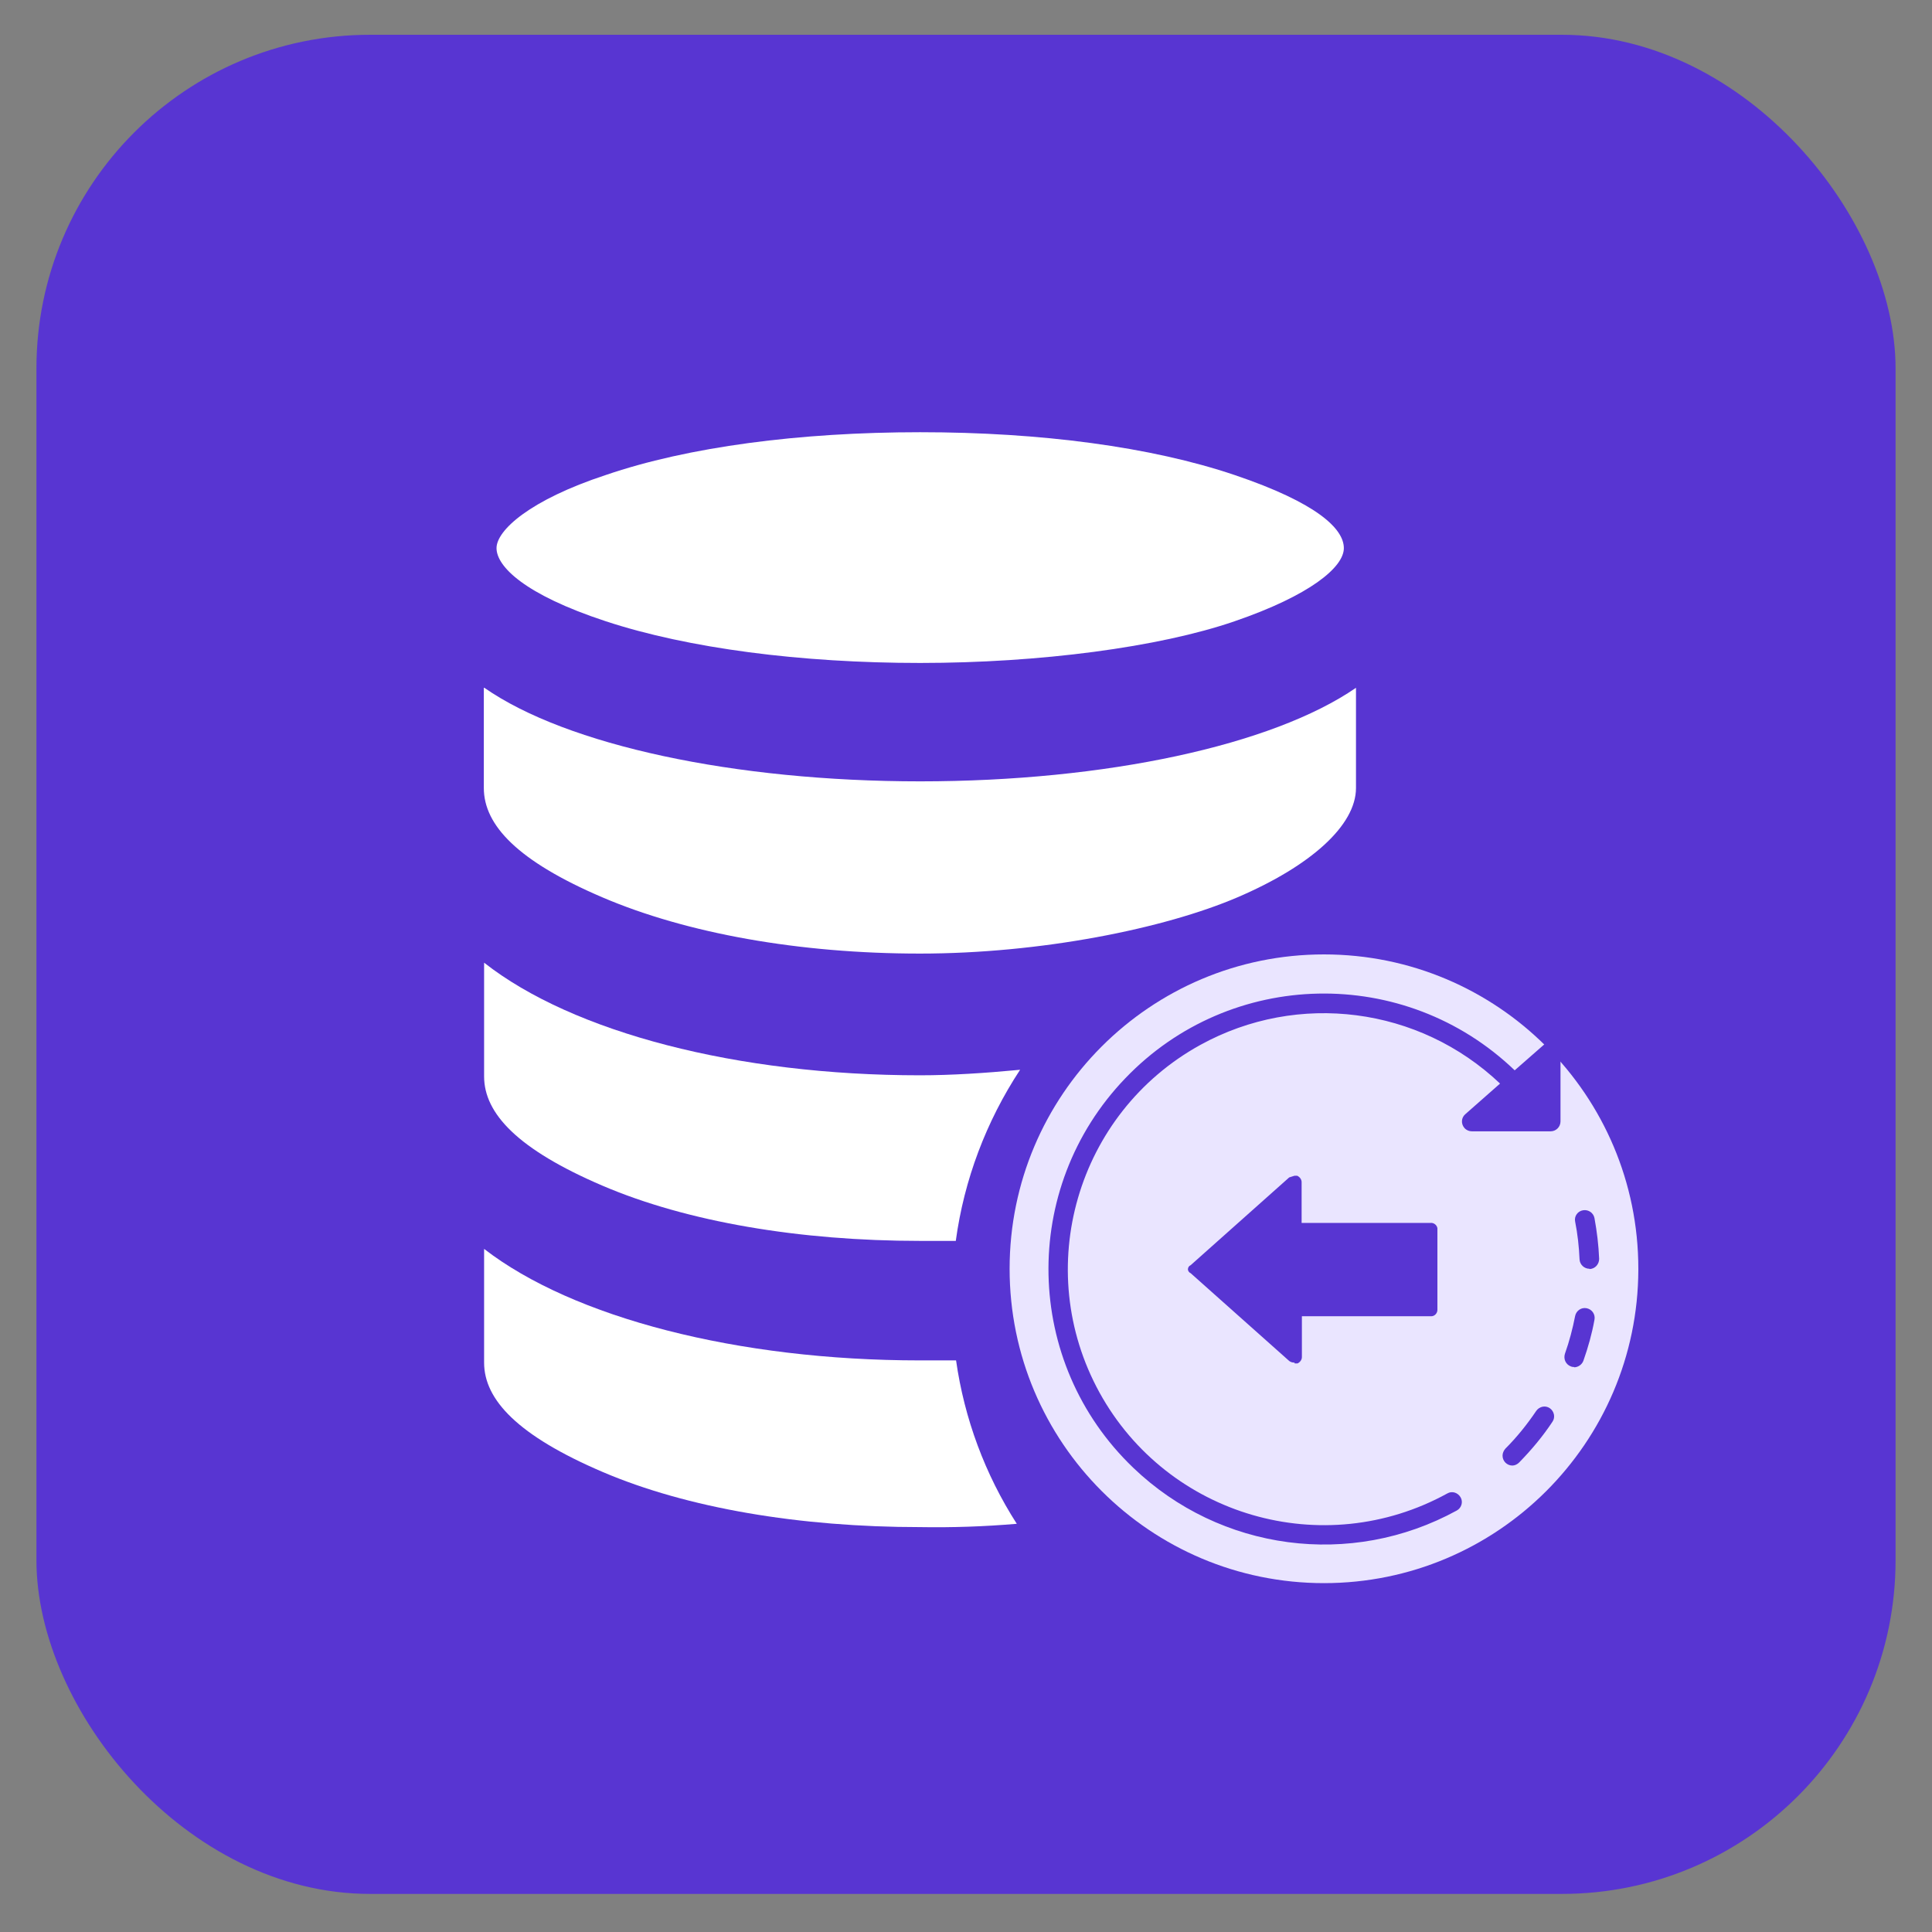
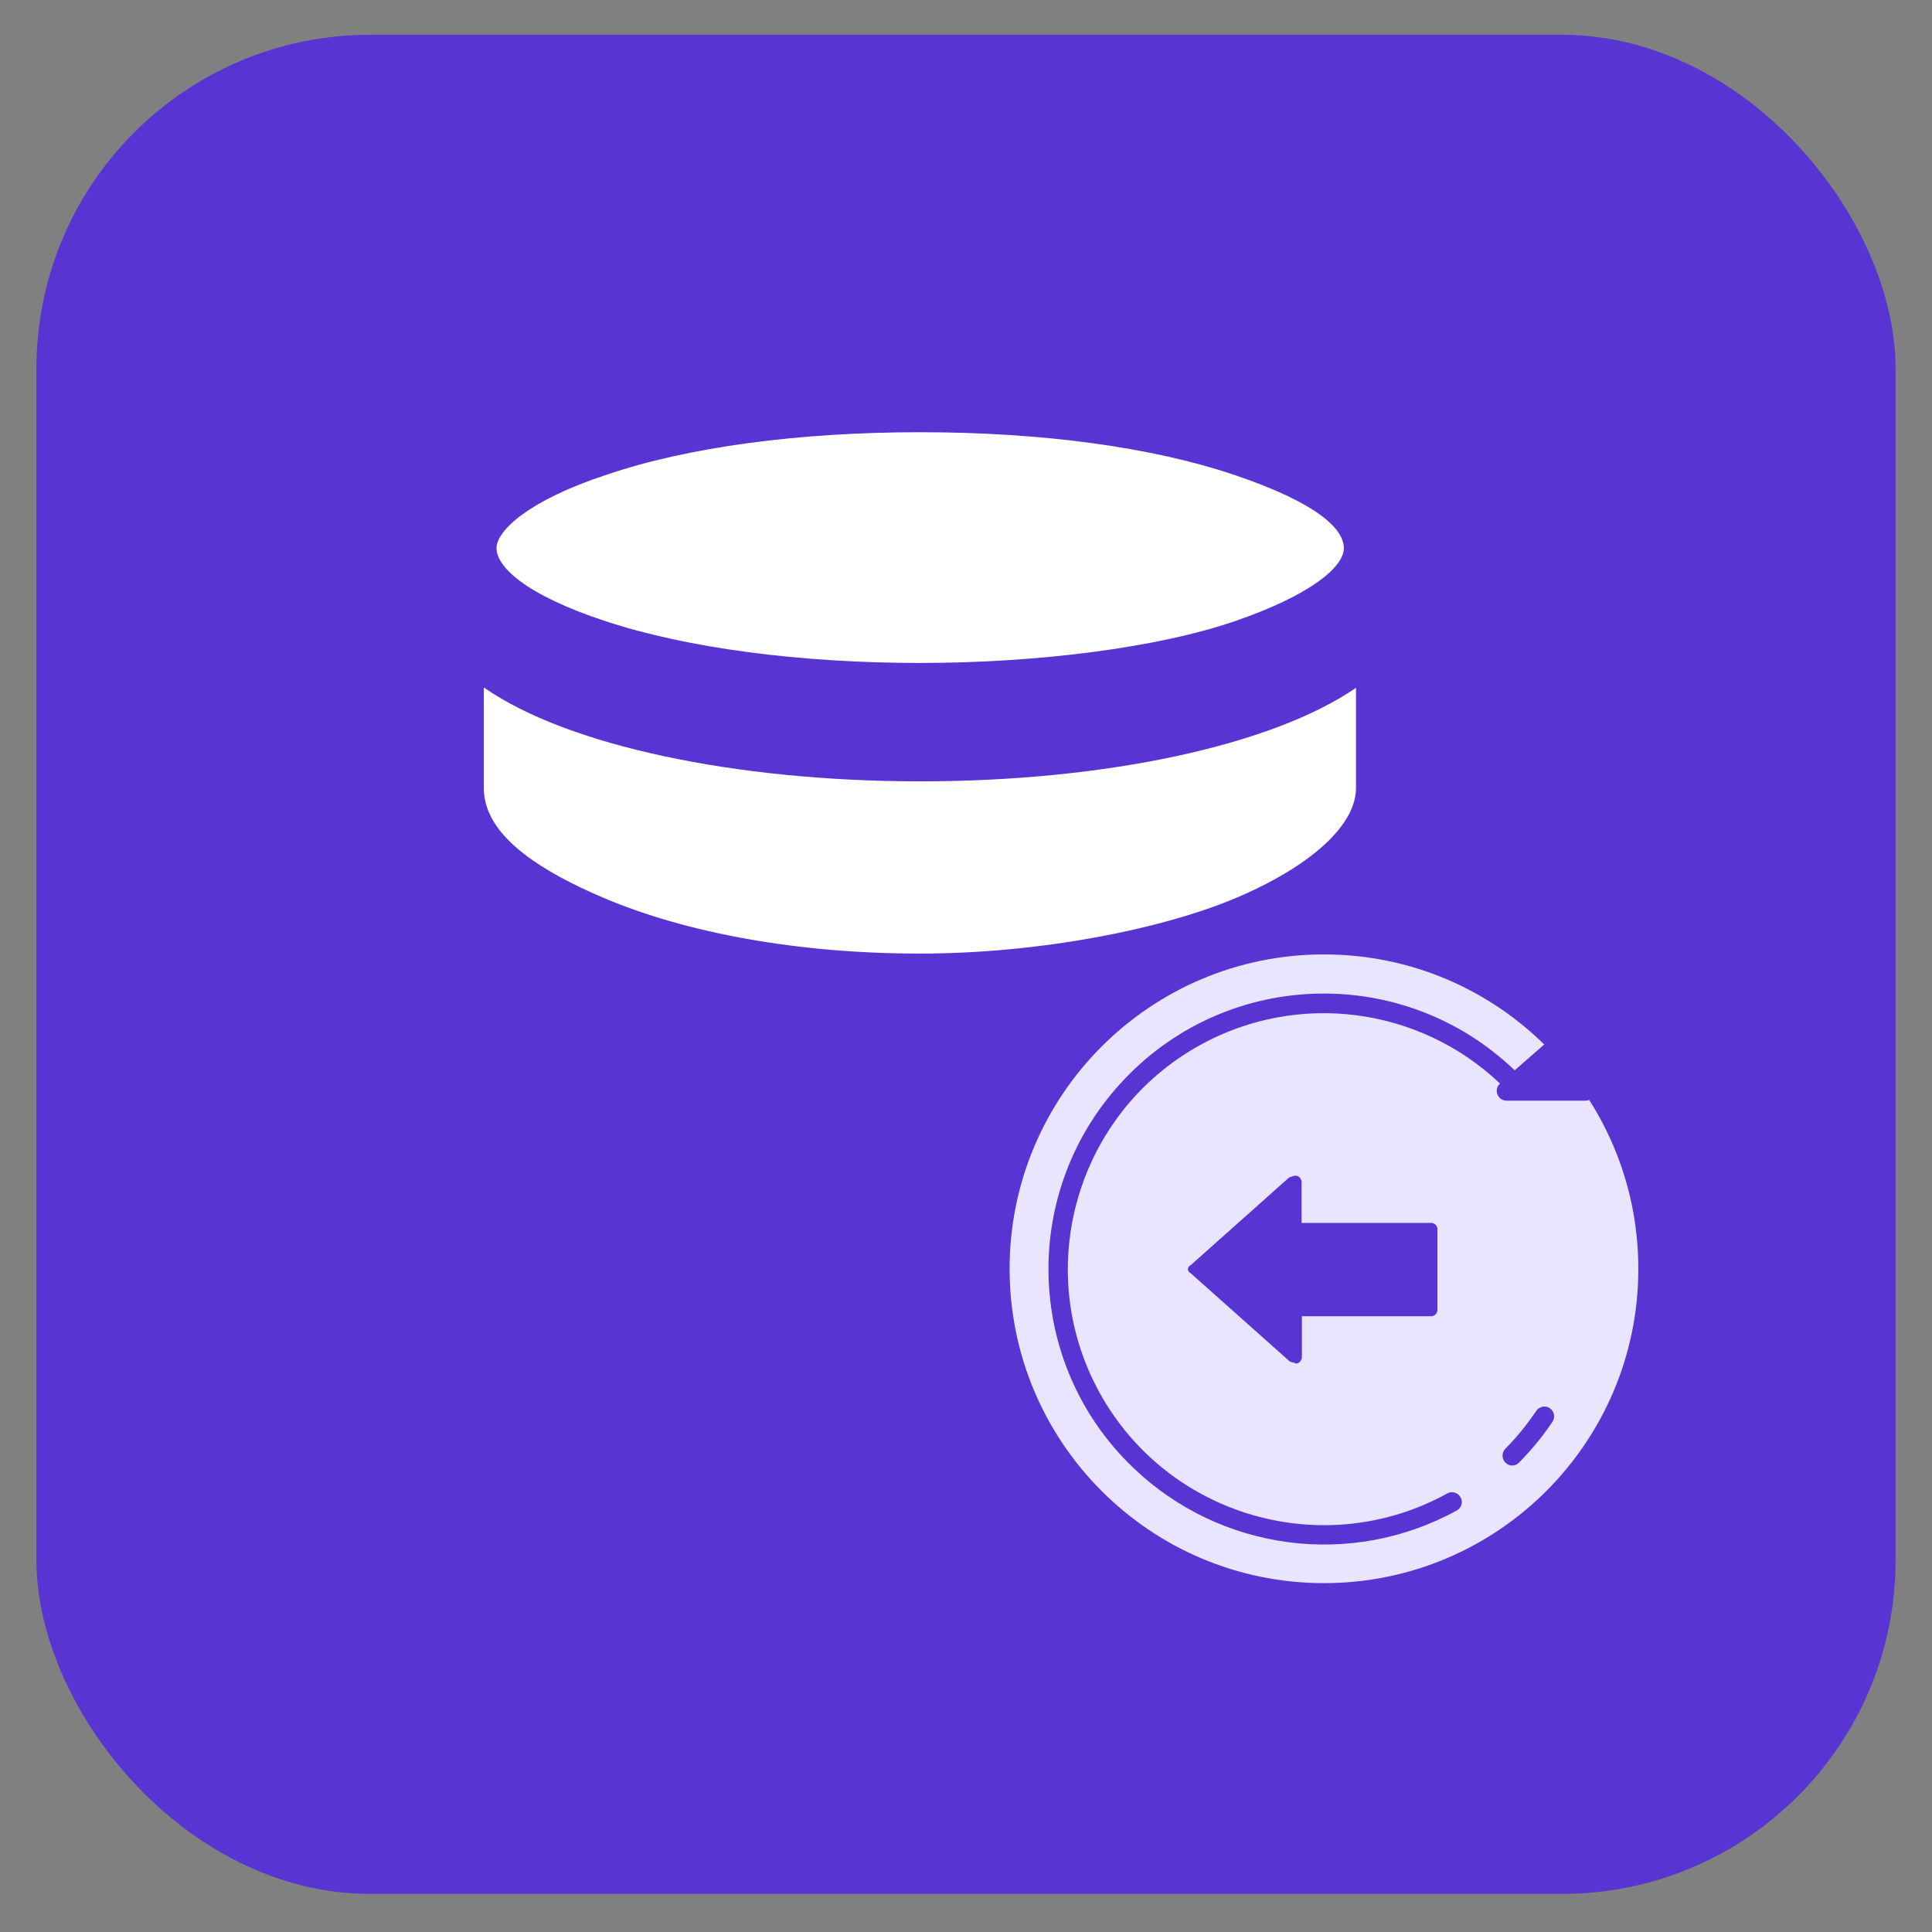
<svg xmlns="http://www.w3.org/2000/svg" id="Screen" viewBox="0 0 70 70">
  <rect x="0" y="0" width="70" height="70" fill="#808080" stroke="none" />
  <defs>
    <style>
      .cls-1 {
        fill: #fff;
      }

      .cls-2 {
        fill: #eae5ff;
      }

      .cls-3 {
        fill: #5835d2;
      }
    </style>
  </defs>
  <rect class="cls-3" x="1.32" y="1.26" width="67.36" height="67.36" rx="12.09" ry="12.09" />
  <path class="cls-2" d="m47.97,57.36c-6.29,0-11.39-5.1-11.39-11.39,0-6.29,5.1-11.39,11.39-11.39,6.29,0,11.39,5.1,11.39,11.39,0,.01,0,.03,0,.04-.02,6.27-5.11,11.35-11.39,11.35Z" />
  <g id="Character">
    <g>
-       <path class="cls-3" d="m57.04,49.53s-.08,0-.12-.02c-.19-.07-.28-.27-.22-.46,0,0,0,0,0,0,.16-.45.28-.91.37-1.37.04-.19.22-.32.42-.28.19.04.32.22.28.42h0c-.09.5-.23,1-.4,1.48-.05.14-.19.24-.34.24Z" />
      <path class="cls-3" d="m54.8,53.1c-.2,0-.36-.16-.36-.36,0-.09.04-.18.1-.25.42-.42.79-.88,1.12-1.37.11-.16.33-.21.49-.1s.21.33.1.49c-.35.53-.76,1.02-1.21,1.48-.07.07-.16.11-.25.11Z" />
-       <path class="cls-3" d="m56.31,37.8c-.13-.06-.28-.04-.38.06l-1.05.92c-3.98-3.82-10.3-3.69-14.11.29-3.82,3.98-3.69,10.3.29,14.11,3.15,3.02,7.89,3.65,11.72,1.55.17-.09.24-.31.14-.48s-.31-.24-.48-.14c-4.49,2.47-10.13.83-12.6-3.65-2.47-4.49-.83-10.13,3.65-12.6,3.54-1.95,7.93-1.38,10.86,1.4l-1.26,1.11c-.15.13-.16.35-.03.5.07.08.17.12.27.12h2.85c.2,0,.36-.16.36-.36v-2.5c0-.14-.08-.27-.21-.32Z" />
-       <path class="cls-3" d="m57.59,45.97c-.19,0-.35-.15-.36-.34-.02-.46-.07-.92-.16-1.37-.04-.19.09-.38.29-.41.19-.03.37.09.41.28.09.49.15.98.17,1.48,0,.2-.15.36-.34.37h0s-.01,0-.01,0Z" />
+       <path class="cls-3" d="m56.31,37.8c-.13-.06-.28-.04-.38.06l-1.05.92c-3.98-3.82-10.3-3.69-14.11.29-3.82,3.98-3.69,10.3.29,14.11,3.15,3.02,7.89,3.65,11.72,1.55.17-.09.24-.31.14-.48s-.31-.24-.48-.14c-4.49,2.47-10.13.83-12.6-3.65-2.47-4.49-.83-10.13,3.65-12.6,3.54-1.95,7.93-1.38,10.86,1.4c-.15.13-.16.35-.03.5.07.08.17.12.27.12h2.85c.2,0,.36-.16.36-.36v-2.5c0-.14-.08-.27-.21-.32Z" />
    </g>
  </g>
  <path class="cls-3" d="m46.9,49.37c-.07,0-.14-.02-.19-.06l-3.57-3.18c-.05-.02-.09-.07-.1-.13,0-.07.03-.13.1-.16l3.57-3.18.19-.06h.1c.09.04.16.13.16.23v1.48h4.66c.12-.02.24.07.26.19,0,.01,0,.02,0,.03v2.93c0,.12-.1.23-.22.23-.01,0-.02,0-.03,0h-4.66v1.48c0,.1-.07.19-.16.23h-.1Z" />
  <path class="cls-1" d="m21.95,17.21c2.98-1.02,7.02-1.55,11.39-1.55s8.37.53,11.39,1.55c3.02,1.02,3.96,1.96,3.96,2.65s-1.22,1.71-3.96,2.65c-2.73.94-7.06,1.51-11.39,1.51s-8.41-.53-11.39-1.51-3.96-2-3.96-2.65,1.22-1.75,3.96-2.65Z" />
  <path class="cls-1" d="m17.55,24.92c2.98,2.08,9.06,3.39,15.79,3.39s12.77-1.31,15.79-3.39v3.63c0,1.35-1.63,2.82-4.29,3.96s-7.14,2.04-11.51,2.04-8.45-.73-11.51-2.04c-3.06-1.31-4.29-2.61-4.29-3.96v-3.63Z" />
-   <path class="cls-1" d="m33.34,55.33c-4.37,0-8.45-.69-11.51-2s-4.29-2.61-4.29-3.96v-4.12c3.22,2.49,9.18,4.04,15.79,4.04h1.31c.3,2.11,1.05,4.13,2.2,5.92-1.17.1-2.34.14-3.51.12Z" />
-   <path class="cls-1" d="m34.65,44.96h-1.31c-4.37,0-8.45-.69-11.51-2-3.06-1.31-4.29-2.61-4.29-3.96v-4.12c3.22,2.53,9.18,4.08,15.79,4.08,1.14,0,2.37-.08,3.63-.2-1.23,1.87-2.03,3.99-2.33,6.2Z" />
</svg>